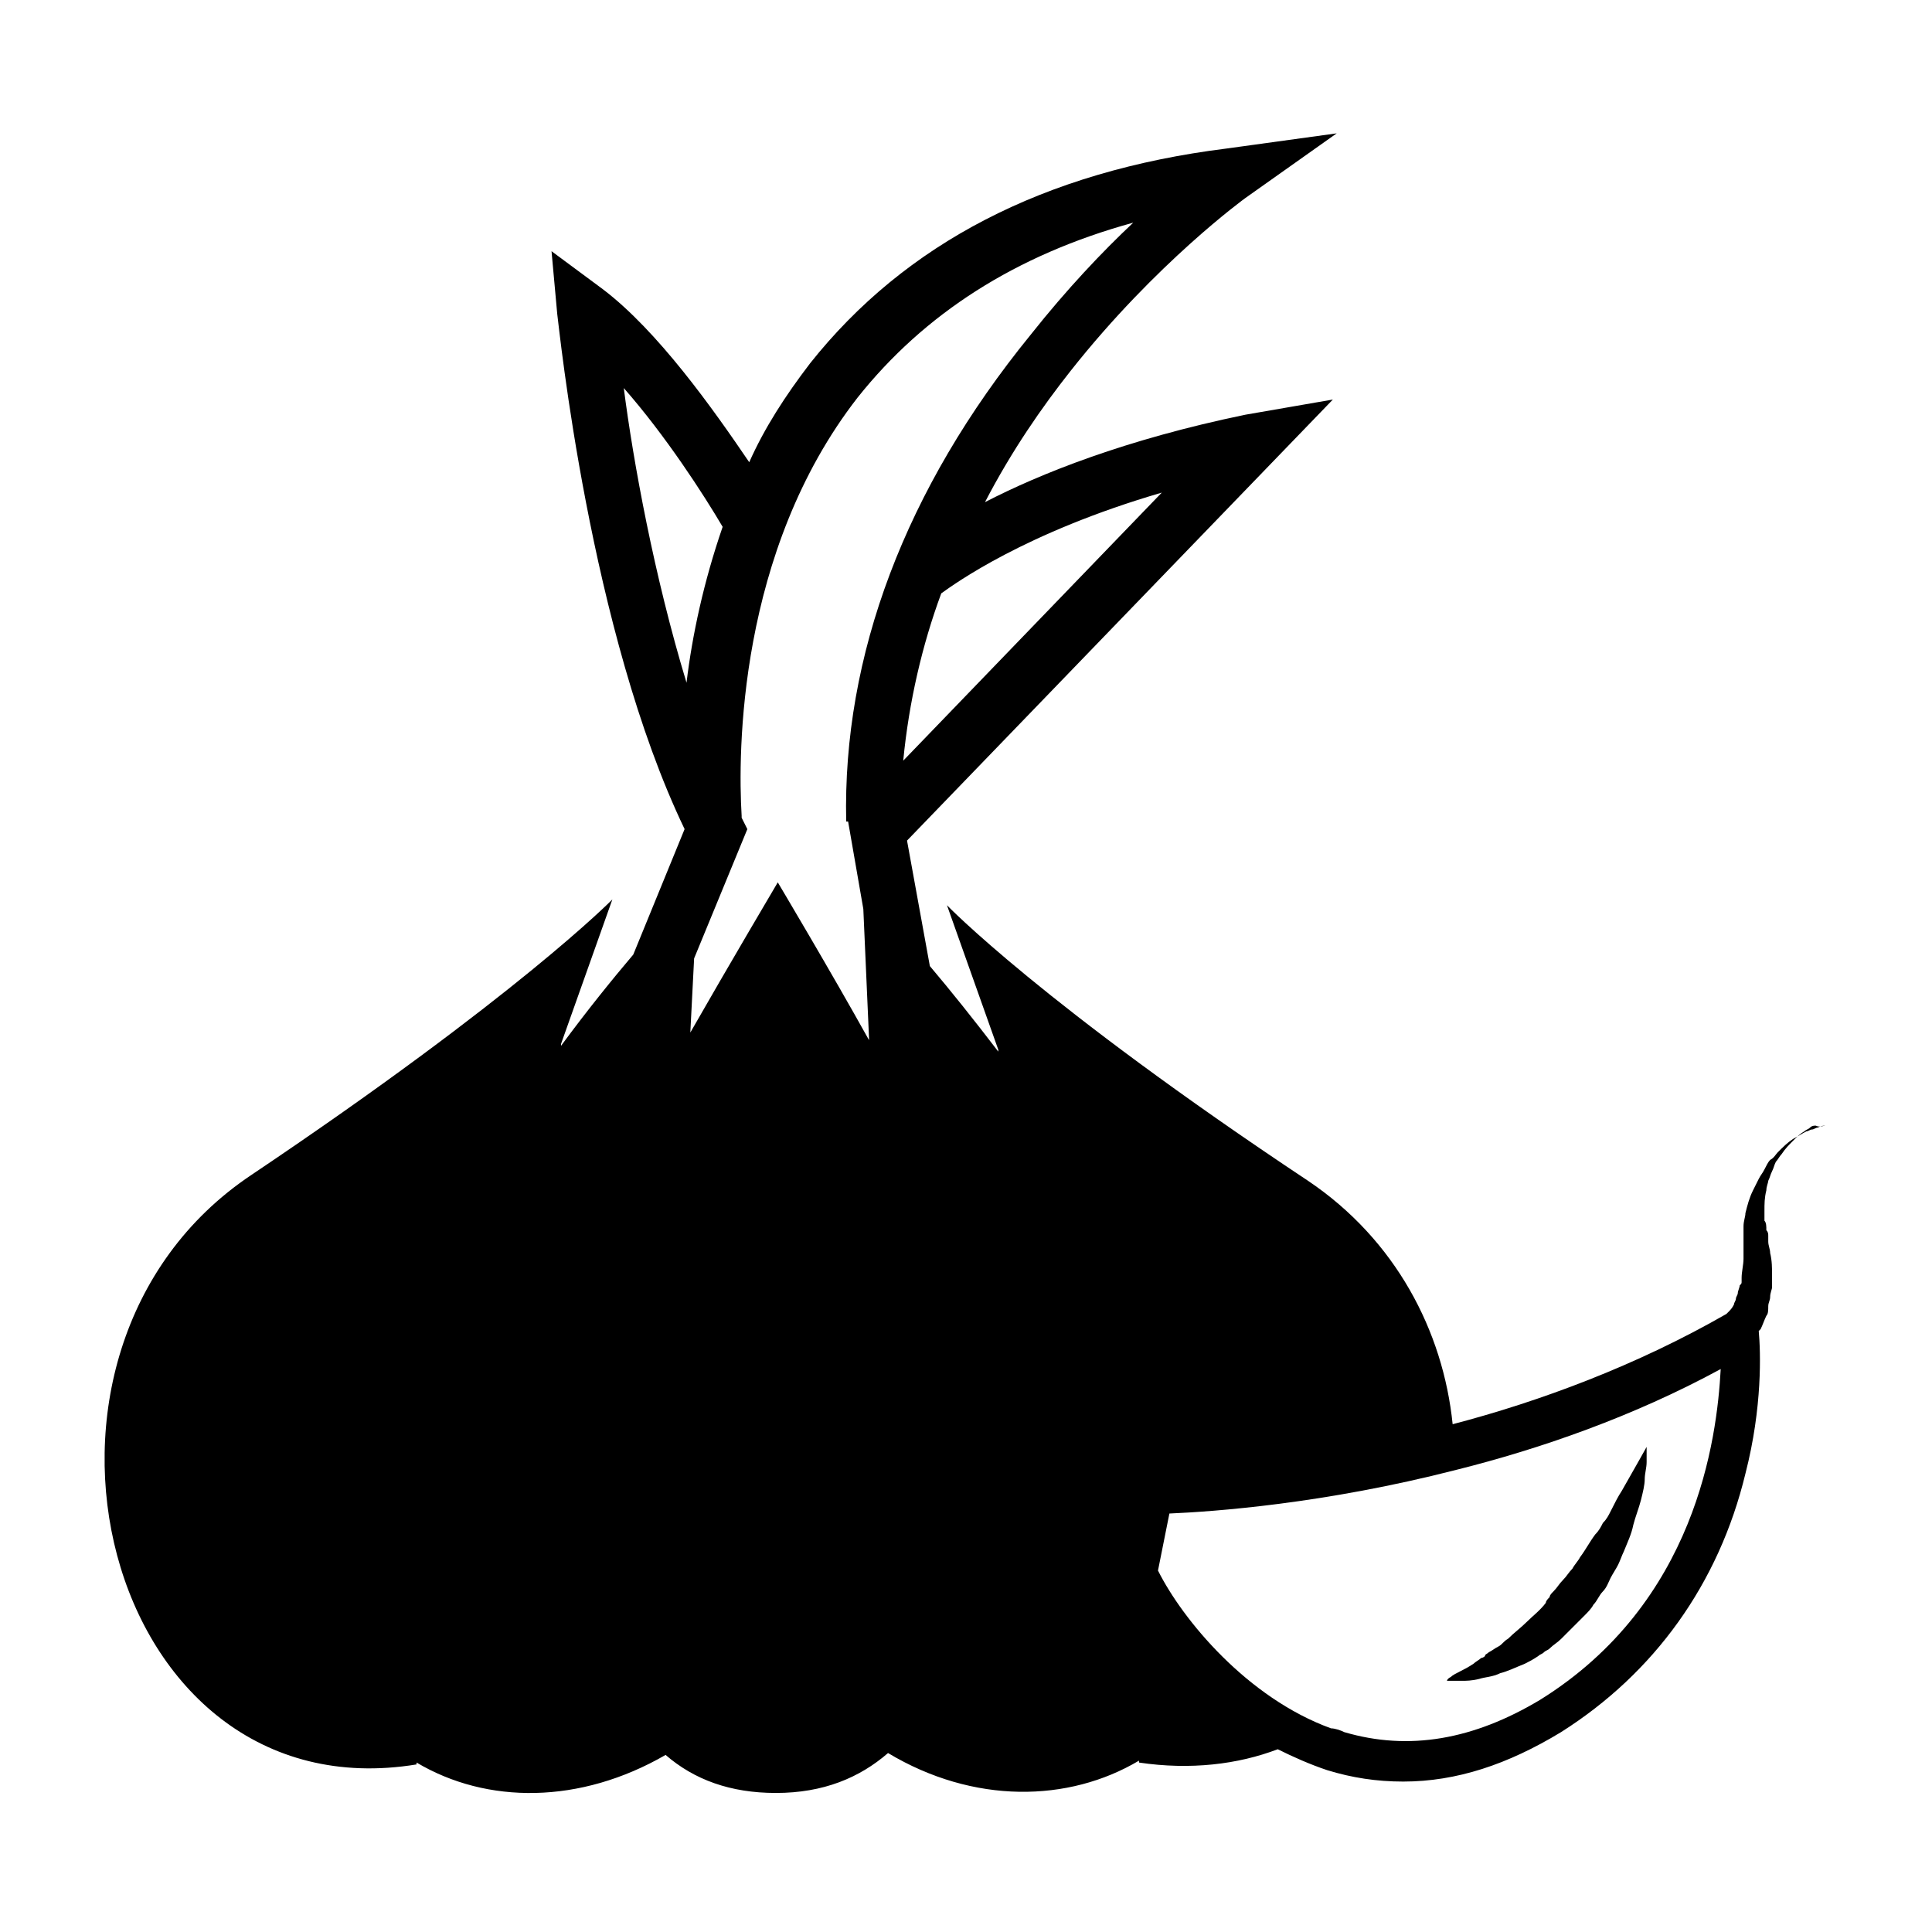
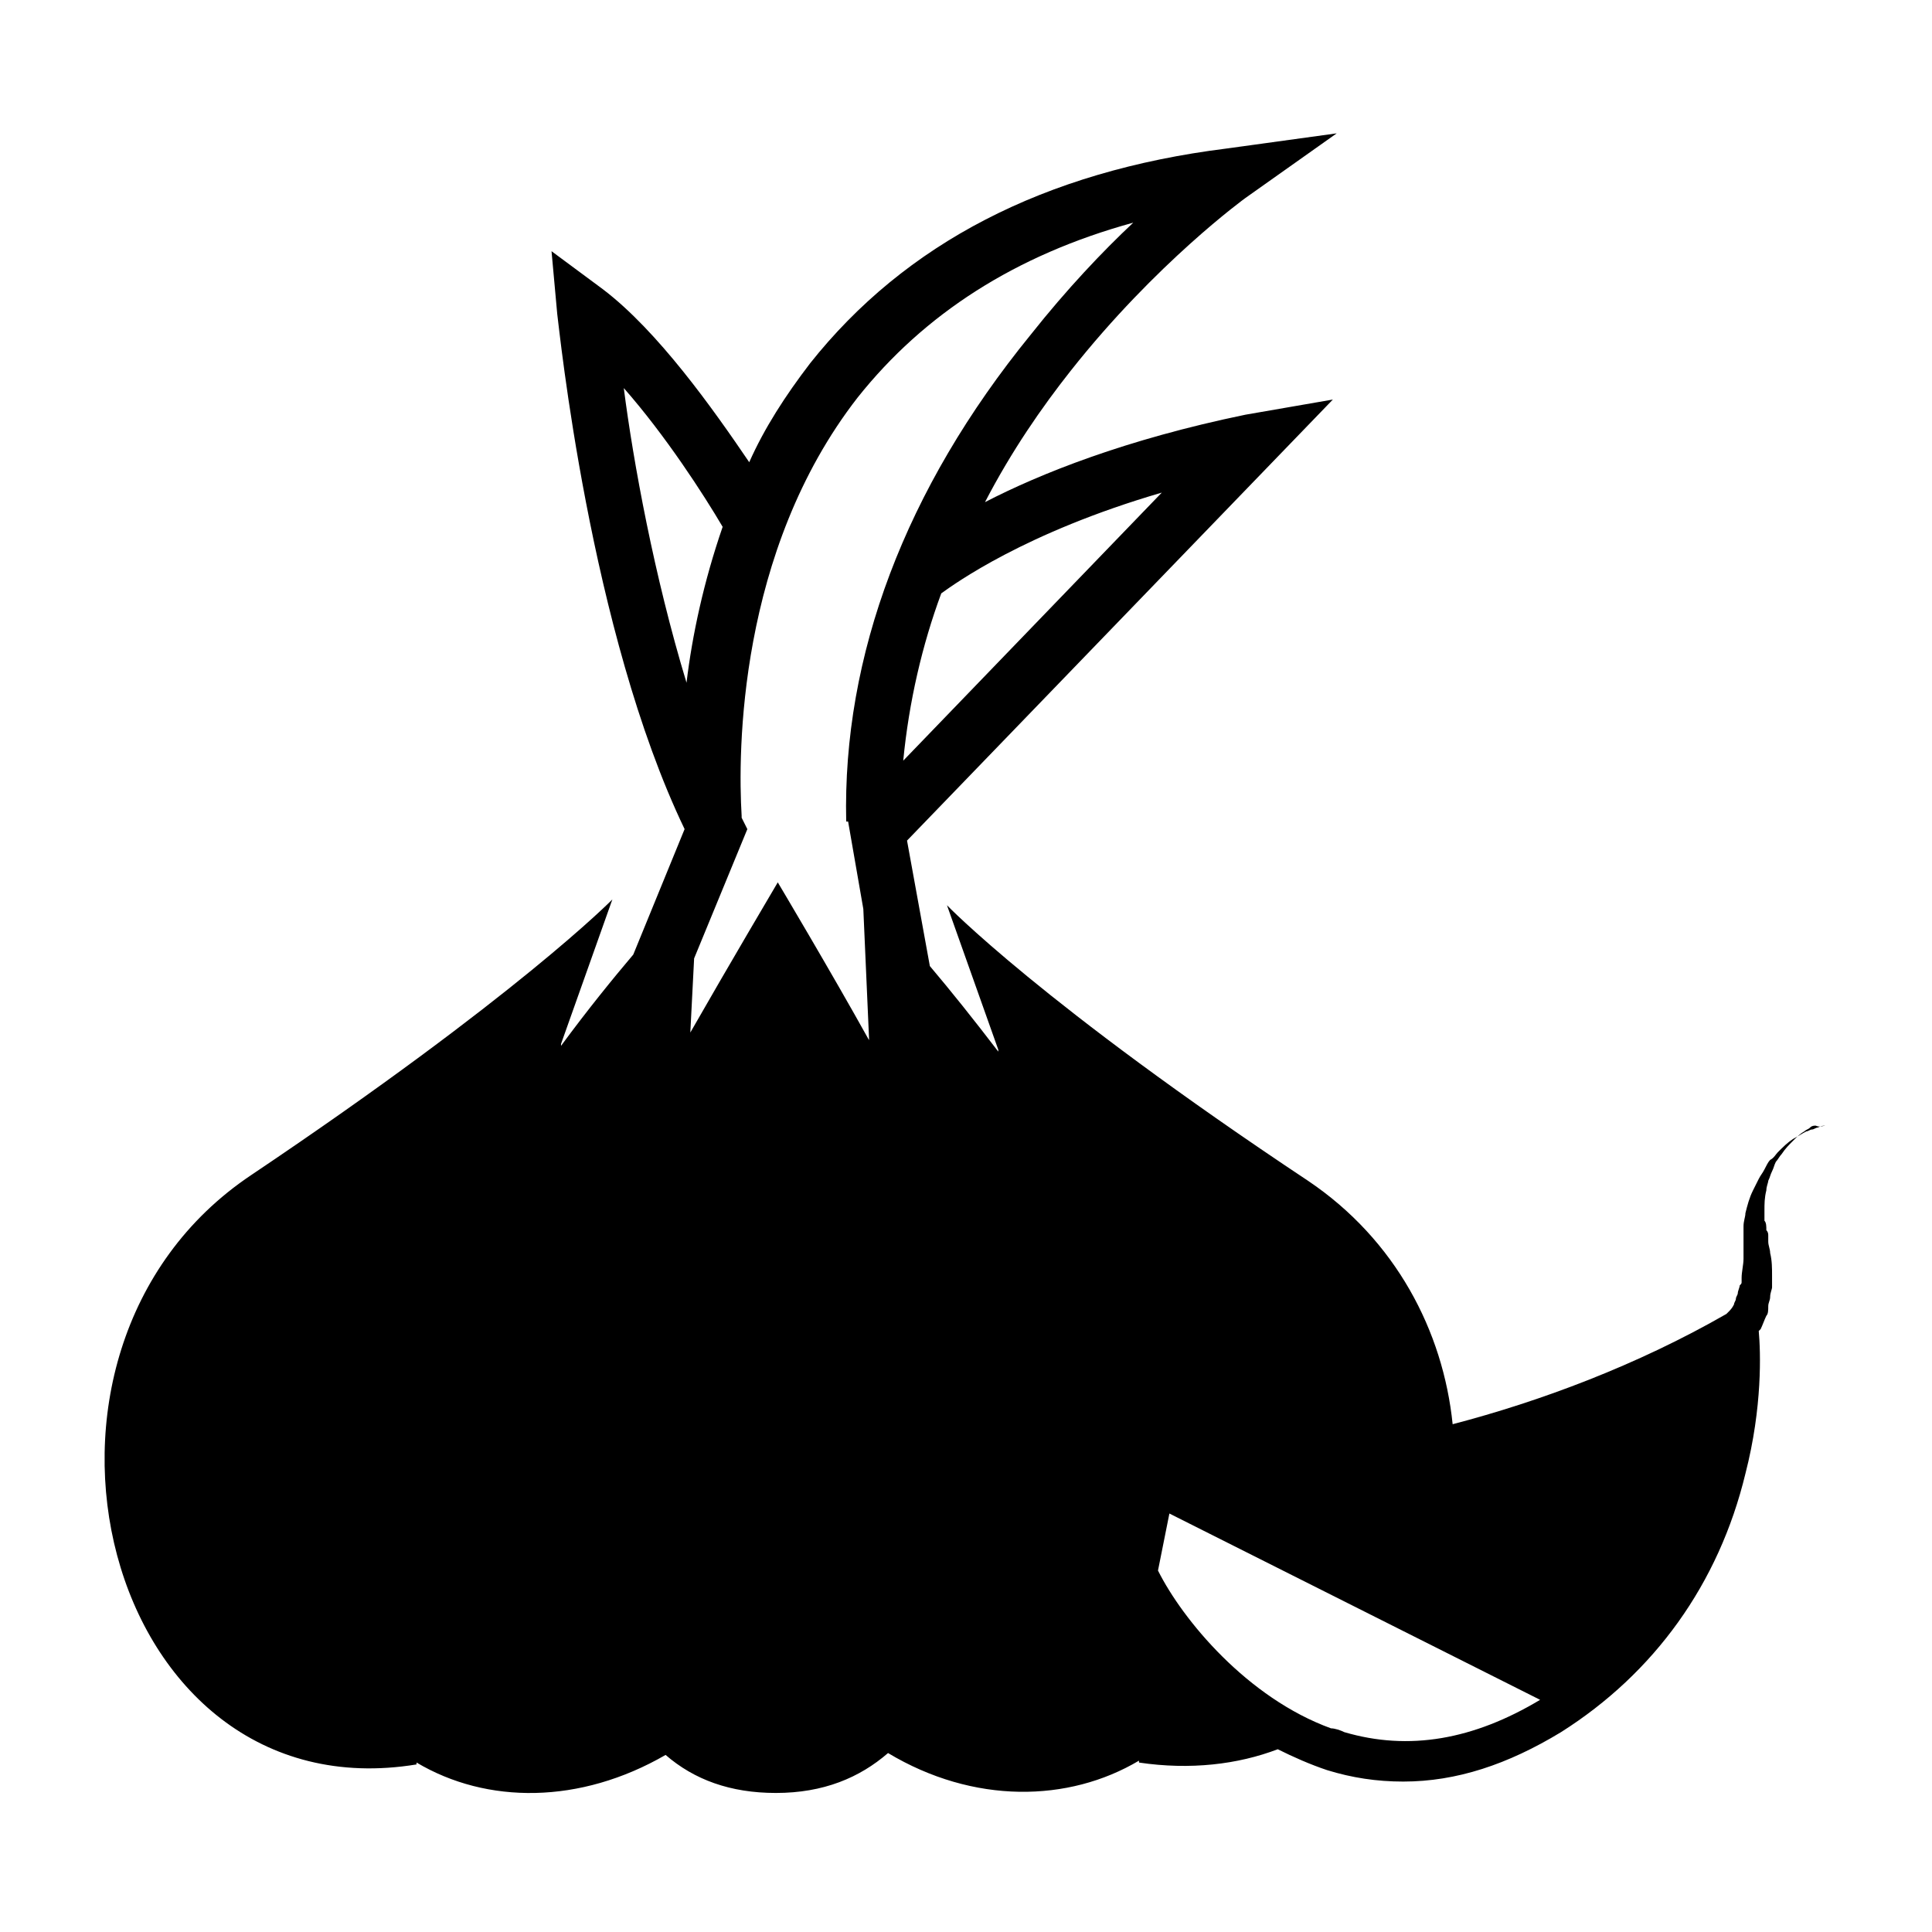
<svg xmlns="http://www.w3.org/2000/svg" fill="#000000" width="800px" height="800px" version="1.1" viewBox="144 144 512 512">
  <g>
-     <path d="m627.72 442.32c-0.504 0-1.008 0-2.016 0.504-0.504 0-1.008 0.504-1.512 0.504s-1.008 0.504-1.512 0.504c-1.008 0.504-2.519 1.512-3.527 2.016-1.512 1.008-2.519 2.016-4.031 3.527-0.504 0.504-1.008 1.512-2.016 2.016-0.504 0.504-1.008 1.512-1.512 2.519-0.504 1.008-1.008 1.512-1.512 2.519-0.504 1.008-1.008 2.016-1.512 3.023-1.008 2.016-1.512 4.031-2.016 6.047 0 1.008-0.504 2.016-0.504 3.527v3.527 1.512 0.504 0 0.504 2.519c0 1.512-0.504 3.527-0.504 5.039v1.008c0 0.504 0 0.504-0.504 1.008 0 0.504-0.504 1.512-0.504 2.016 0 0.504-0.504 1.008-0.504 1.512 0 0.504-0.504 1.008-0.504 1.512-0.504 1.008-1.008 1.512-1.512 2.016l-0.504 0.504c-23.68 13.602-49.375 23.176-72.547 29.223-2.519-24.688-15.113-48.871-38.289-64.488-70.535-46.855-95.723-73.051-95.723-73.051l13.602 38.289v0.504c-6.551-8.566-12.594-16.121-18.137-22.672l-6.047-33.25 112.85-116.88-23.168 4.016c-31.738 6.551-54.41 15.617-69.023 23.176 7.055-13.602 15.113-25.191 22.672-34.762 22.672-28.719 46.352-45.848 46.352-45.848l24.184-17.129-29.223 4.027c-48.367 6.047-85.145 25.191-110.34 56.93-6.551 8.566-12.09 17.129-16.121 26.199-9.574-14.105-24.184-34.762-38.793-45.848l-13.602-10.078 1.512 16.625c0.504 3.527 8.566 84.137 33.754 136.53l-13.602 33.25c-5.543 6.551-12.09 14.609-19.145 24.184v-0.504l13.602-38.289s-25.191 25.695-95.723 73.051c-70.031 46.855-39.297 169.79 43.832 156.18v-0.504c18.641 11.082 43.328 11.082 66-2.016 7.559 6.551 17.129 10.078 29.223 10.078 12.594 0 22.168-4.031 29.727-10.578 22.672 13.602 47.863 13.098 66.504 2.016v0.504c13.602 2.016 26.199 0.504 36.777-3.527 4.031 2.016 8.566 4.031 13.098 5.543 6.551 2.016 13.098 3.023 20.152 3.023 14.105 0 27.711-4.535 41.816-13.098 24.688-15.617 41.816-39.297 48.871-68.52 4.535-17.633 4.031-32.242 3.527-37.785l0.504-0.504c0.504-1.008 1.008-2.519 1.512-3.527 0.504-0.504 0.504-1.512 0.504-2.519 0-1.008 0.504-1.512 0.504-2.519s0.504-2.016 0.504-2.519v-1.512-1.512c0-2.016 0-4.031-0.504-6.047 0-1.008-0.504-2.016-0.504-3.023v-1.512c0-0.504 0-1.008-0.504-1.512 0-1.008 0-2.016-0.504-2.519v-2.519c0-2.016 0-3.527 0.504-5.543 0-1.008 0.504-2.016 0.504-2.519 0.504-1.008 0.504-1.512 1.008-2.519 0.504-1.008 0.504-1.512 1.008-2.519 0.504-0.504 1.008-1.512 1.512-2.016 1.008-1.512 2.016-2.519 3.023-3.527 1.008-1.008 2.016-2.016 3.023-2.519 0.504-0.504 1.008-0.504 1.512-1.008 0.504-0.504 1.008-0.504 1.512-0.504 1 0.52 2.004 0.016 2.508 0.016h0.504-0.504zm-318.41-195.48c11.082 12.594 21.16 28.215 26.199 36.777-5.039 14.609-8.062 28.719-9.574 41.312-8.562-28.211-14.105-58.441-16.625-78.09zm58.945 114.87h0.504l4.031 23.176 1.512 34.258v0.504c-10.078-18.137-24.184-41.816-24.184-41.816s-13.098 22.168-23.176 39.801l1.008-19.648 14.105-34.258-1.512-3.023v-0.504c-1.008-16.625-1.008-70.031 30.73-110.84 17.633-22.168 41.816-37.785 73.051-46.352-8.062 7.559-17.633 17.633-27.207 29.727-33.246 40.809-49.871 85.145-48.863 128.98zm25.191-60.461c3.527-2.519 22.168-16.121 58.441-26.703l-68.52 71.039c1.512-15.617 5.039-30.73 10.078-44.336zm158.7 293.22c-17.633 10.578-34.762 13.602-51.891 8.566-1.008-0.504-2.519-1.008-3.527-1.008-22.168-8.062-39.297-28.719-45.848-41.816l3.023-15.113c11.586-0.504 40.809-2.519 76.074-11.586 22.168-5.543 46.855-14.105 70.031-26.703-1.008 18.637-6.551 61.965-47.863 87.66z" />
-     <path d="m527.46 589.43h1.008 3.023c1.008 0 2.519 0 4.535-0.504 1.512-0.504 3.527-0.504 5.543-1.512 2.016-0.504 4.031-1.512 6.551-2.519 1.008-0.504 2.016-1.008 3.527-2.016 0.504-0.504 1.008-0.504 1.512-1.008s1.008-0.504 1.512-1.008c1.008-1.008 2.016-1.512 3.023-2.519 0.504-0.504 1.008-1.008 1.512-1.512 0.504-0.504 1.008-1.008 1.512-1.512 0.504-0.504 1.008-1.008 1.512-1.512 0.504-0.504 1.008-1.008 1.512-1.512 1.008-1.008 2.016-2.016 2.519-3.023 1.008-1.008 1.512-2.519 2.519-3.527 1.008-1.008 1.512-2.519 2.016-3.527s1.512-2.519 2.016-3.527c0.504-1.008 1.008-2.519 1.512-3.527 1.008-2.519 2.016-4.535 2.519-7.055 0.504-2.016 1.512-4.535 2.016-6.551s1.008-4.031 1.008-5.543 0.504-3.023 0.504-4.535v-4.031s-2.519 4.535-6.551 11.586c-1.008 1.512-2.016 3.527-3.023 5.543-0.504 1.008-1.008 2.016-2.016 3.023-0.504 1.008-1.008 2.016-2.016 3.023-1.512 2.016-2.519 4.031-4.031 6.047-0.504 1.008-1.512 2.016-2.016 3.023-1.008 1.008-1.512 2.016-2.519 3.023-1.008 1.008-1.512 2.016-2.519 3.023-0.504 0.504-1.008 1.008-1.008 1.512-0.504 0.504-1.008 1.008-1.008 1.512-1.512 2.016-3.527 3.527-5.039 5.039-1.512 1.512-3.527 3.023-5.039 4.535-1.008 0.504-1.512 1.512-2.519 2.016-1.008 0.504-1.512 1.008-2.519 1.512-0.504 0.504-1.008 0.504-1.008 1.008-0.504 0.504-1.008 0.504-1.008 0.504-0.504 0.504-1.512 1.008-2.016 1.512-1.512 1.008-2.519 1.512-3.527 2.016-1.008 0.504-2.016 1.008-2.519 1.512-1.008 0.508-1.008 1.012-1.008 1.012z" />
+     <path d="m627.72 442.32c-0.504 0-1.008 0-2.016 0.504-0.504 0-1.008 0.504-1.512 0.504s-1.008 0.504-1.512 0.504c-1.008 0.504-2.519 1.512-3.527 2.016-1.512 1.008-2.519 2.016-4.031 3.527-0.504 0.504-1.008 1.512-2.016 2.016-0.504 0.504-1.008 1.512-1.512 2.519-0.504 1.008-1.008 1.512-1.512 2.519-0.504 1.008-1.008 2.016-1.512 3.023-1.008 2.016-1.512 4.031-2.016 6.047 0 1.008-0.504 2.016-0.504 3.527v3.527 1.512 0.504 0 0.504 2.519c0 1.512-0.504 3.527-0.504 5.039v1.008c0 0.504 0 0.504-0.504 1.008 0 0.504-0.504 1.512-0.504 2.016 0 0.504-0.504 1.008-0.504 1.512 0 0.504-0.504 1.008-0.504 1.512-0.504 1.008-1.008 1.512-1.512 2.016l-0.504 0.504c-23.68 13.602-49.375 23.176-72.547 29.223-2.519-24.688-15.113-48.871-38.289-64.488-70.535-46.855-95.723-73.051-95.723-73.051l13.602 38.289v0.504c-6.551-8.566-12.594-16.121-18.137-22.672l-6.047-33.25 112.85-116.88-23.168 4.016c-31.738 6.551-54.41 15.617-69.023 23.176 7.055-13.602 15.113-25.191 22.672-34.762 22.672-28.719 46.352-45.848 46.352-45.848l24.184-17.129-29.223 4.027c-48.367 6.047-85.145 25.191-110.34 56.93-6.551 8.566-12.09 17.129-16.121 26.199-9.574-14.105-24.184-34.762-38.793-45.848l-13.602-10.078 1.512 16.625c0.504 3.527 8.566 84.137 33.754 136.53l-13.602 33.25c-5.543 6.551-12.09 14.609-19.145 24.184v-0.504l13.602-38.289s-25.191 25.695-95.723 73.051c-70.031 46.855-39.297 169.79 43.832 156.18v-0.504c18.641 11.082 43.328 11.082 66-2.016 7.559 6.551 17.129 10.078 29.223 10.078 12.594 0 22.168-4.031 29.727-10.578 22.672 13.602 47.863 13.098 66.504 2.016v0.504c13.602 2.016 26.199 0.504 36.777-3.527 4.031 2.016 8.566 4.031 13.098 5.543 6.551 2.016 13.098 3.023 20.152 3.023 14.105 0 27.711-4.535 41.816-13.098 24.688-15.617 41.816-39.297 48.871-68.52 4.535-17.633 4.031-32.242 3.527-37.785l0.504-0.504c0.504-1.008 1.008-2.519 1.512-3.527 0.504-0.504 0.504-1.512 0.504-2.519 0-1.008 0.504-1.512 0.504-2.519s0.504-2.016 0.504-2.519v-1.512-1.512c0-2.016 0-4.031-0.504-6.047 0-1.008-0.504-2.016-0.504-3.023v-1.512c0-0.504 0-1.008-0.504-1.512 0-1.008 0-2.016-0.504-2.519v-2.519c0-2.016 0-3.527 0.504-5.543 0-1.008 0.504-2.016 0.504-2.519 0.504-1.008 0.504-1.512 1.008-2.519 0.504-1.008 0.504-1.512 1.008-2.519 0.504-0.504 1.008-1.512 1.512-2.016 1.008-1.512 2.016-2.519 3.023-3.527 1.008-1.008 2.016-2.016 3.023-2.519 0.504-0.504 1.008-0.504 1.512-1.008 0.504-0.504 1.008-0.504 1.512-0.504 1 0.52 2.004 0.016 2.508 0.016h0.504-0.504zm-318.41-195.48c11.082 12.594 21.16 28.215 26.199 36.777-5.039 14.609-8.062 28.719-9.574 41.312-8.562-28.211-14.105-58.441-16.625-78.09zm58.945 114.87h0.504l4.031 23.176 1.512 34.258v0.504c-10.078-18.137-24.184-41.816-24.184-41.816s-13.098 22.168-23.176 39.801l1.008-19.648 14.105-34.258-1.512-3.023v-0.504c-1.008-16.625-1.008-70.031 30.73-110.84 17.633-22.168 41.816-37.785 73.051-46.352-8.062 7.559-17.633 17.633-27.207 29.727-33.246 40.809-49.871 85.145-48.863 128.98zm25.191-60.461c3.527-2.519 22.168-16.121 58.441-26.703l-68.52 71.039c1.512-15.617 5.039-30.73 10.078-44.336zm158.7 293.22c-17.633 10.578-34.762 13.602-51.891 8.566-1.008-0.504-2.519-1.008-3.527-1.008-22.168-8.062-39.297-28.719-45.848-41.816l3.023-15.113z" />
  </g>
</svg>